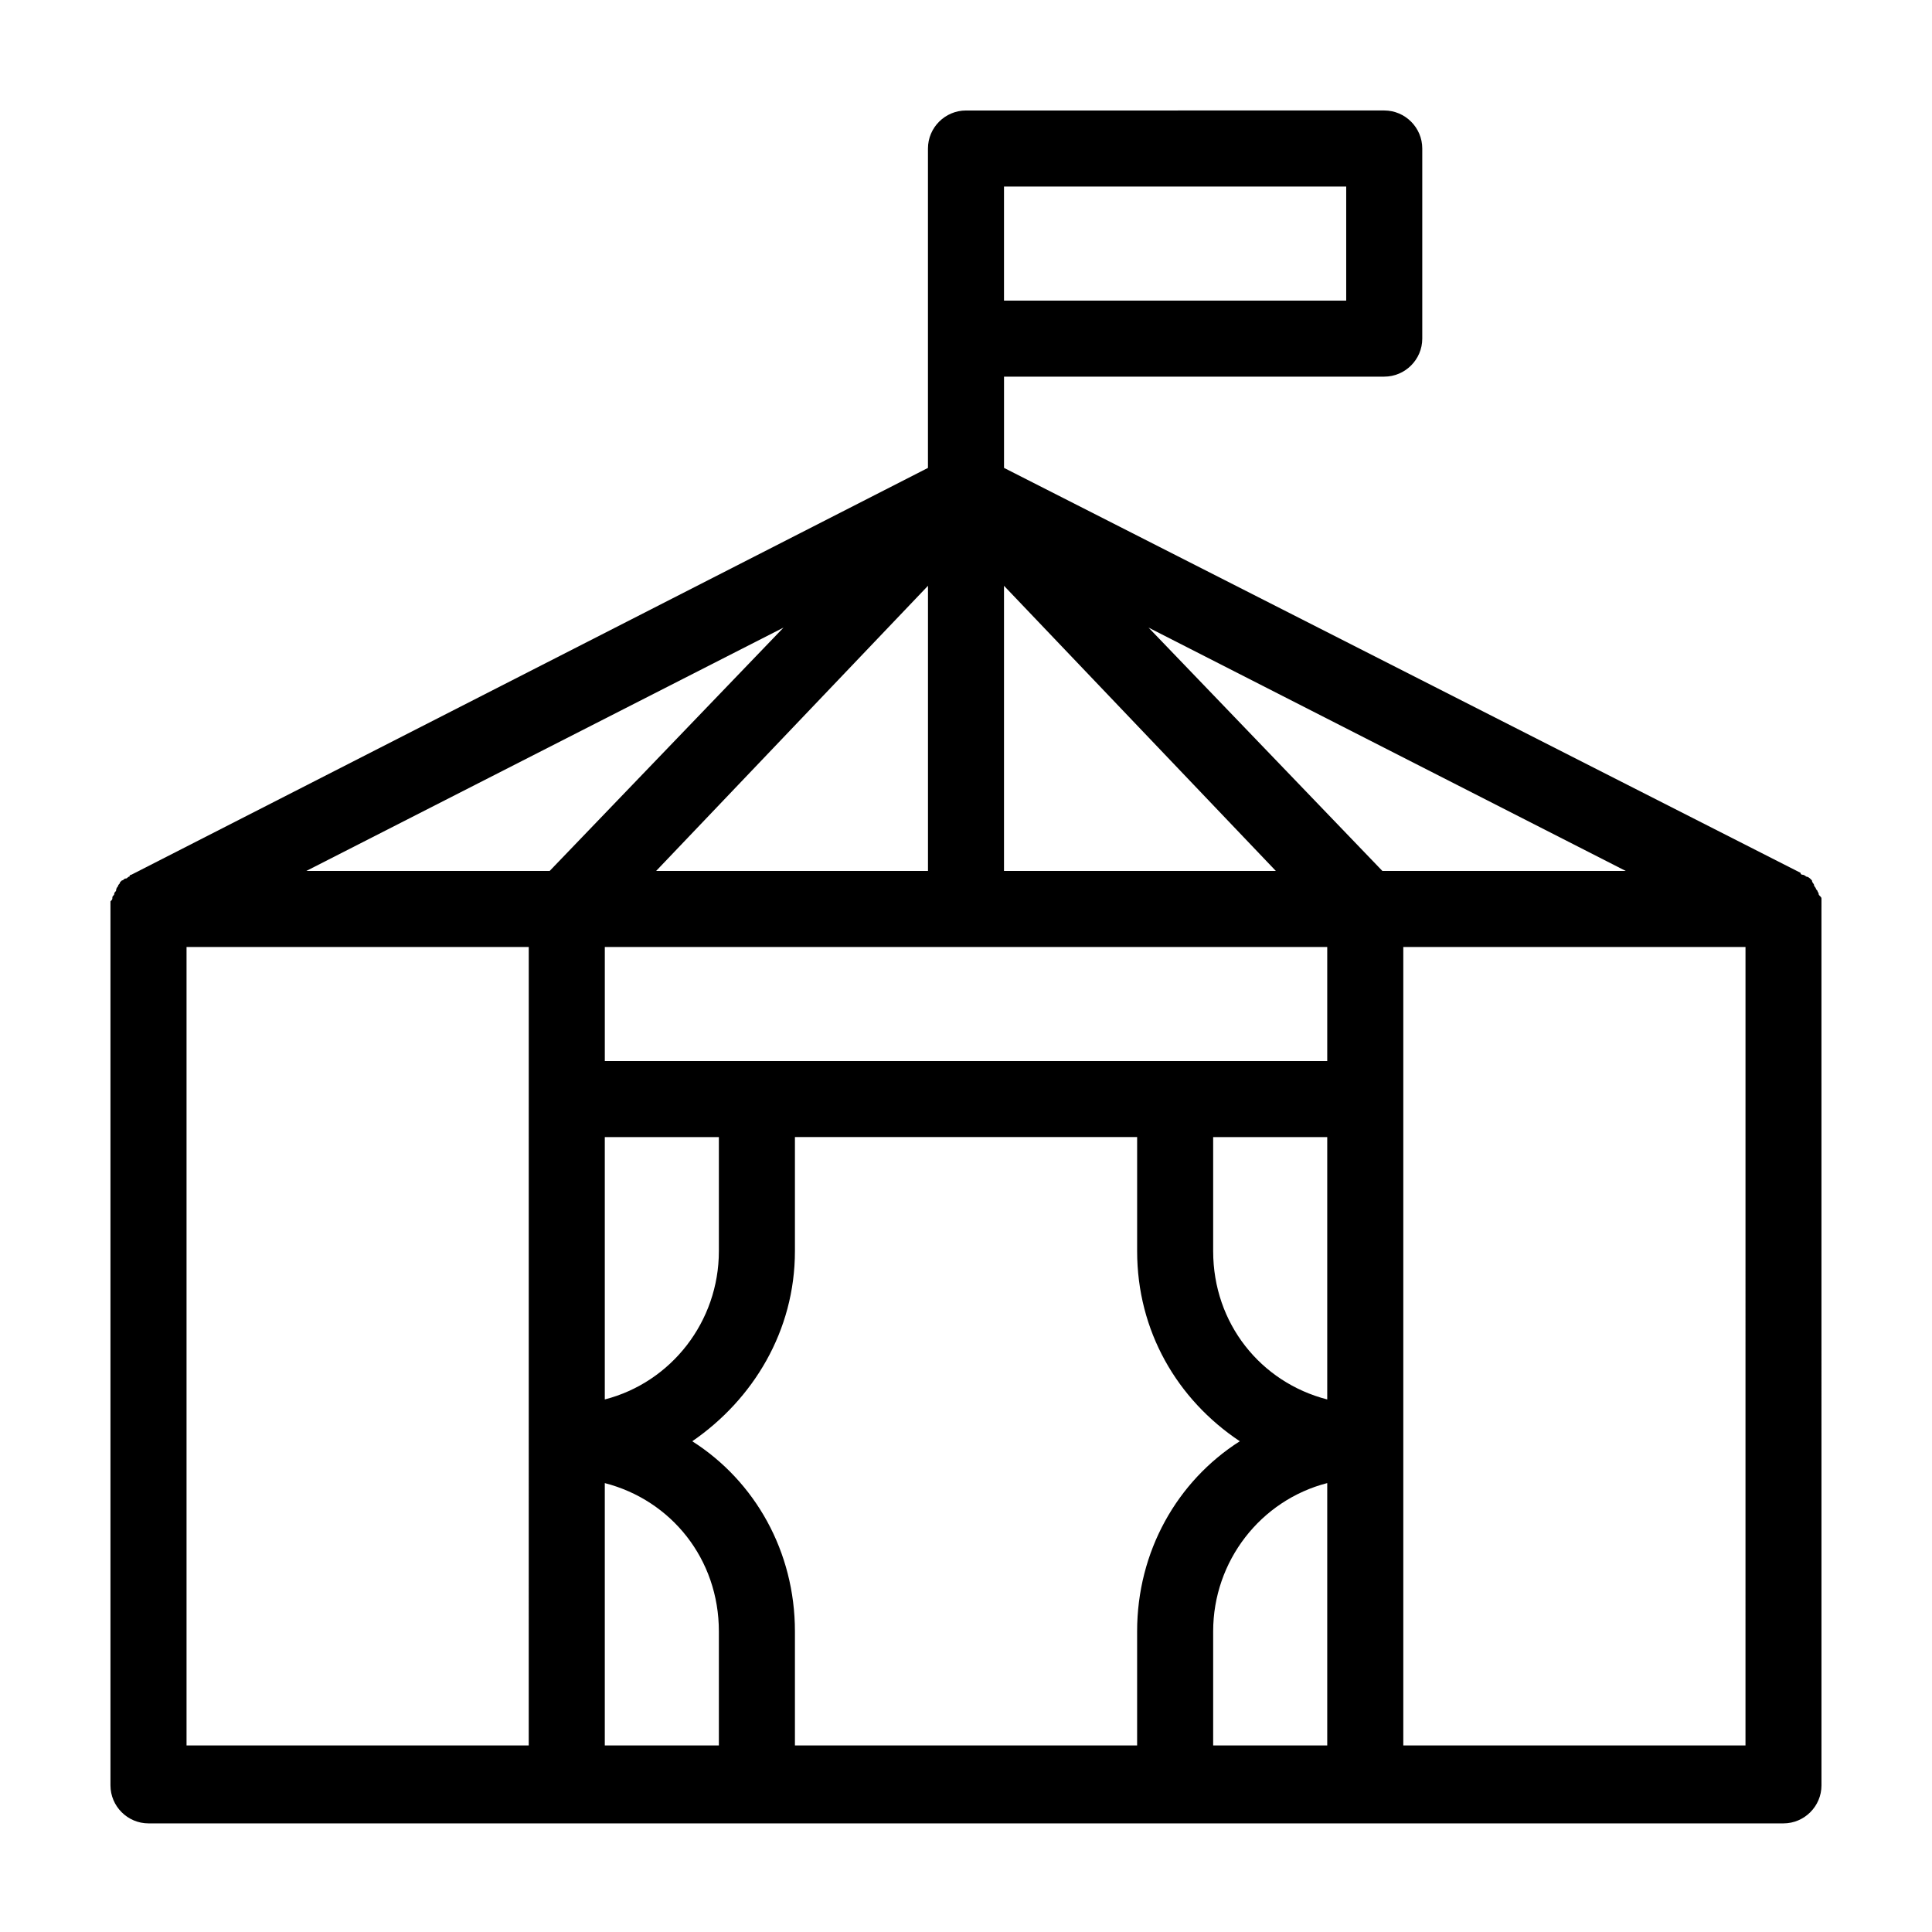
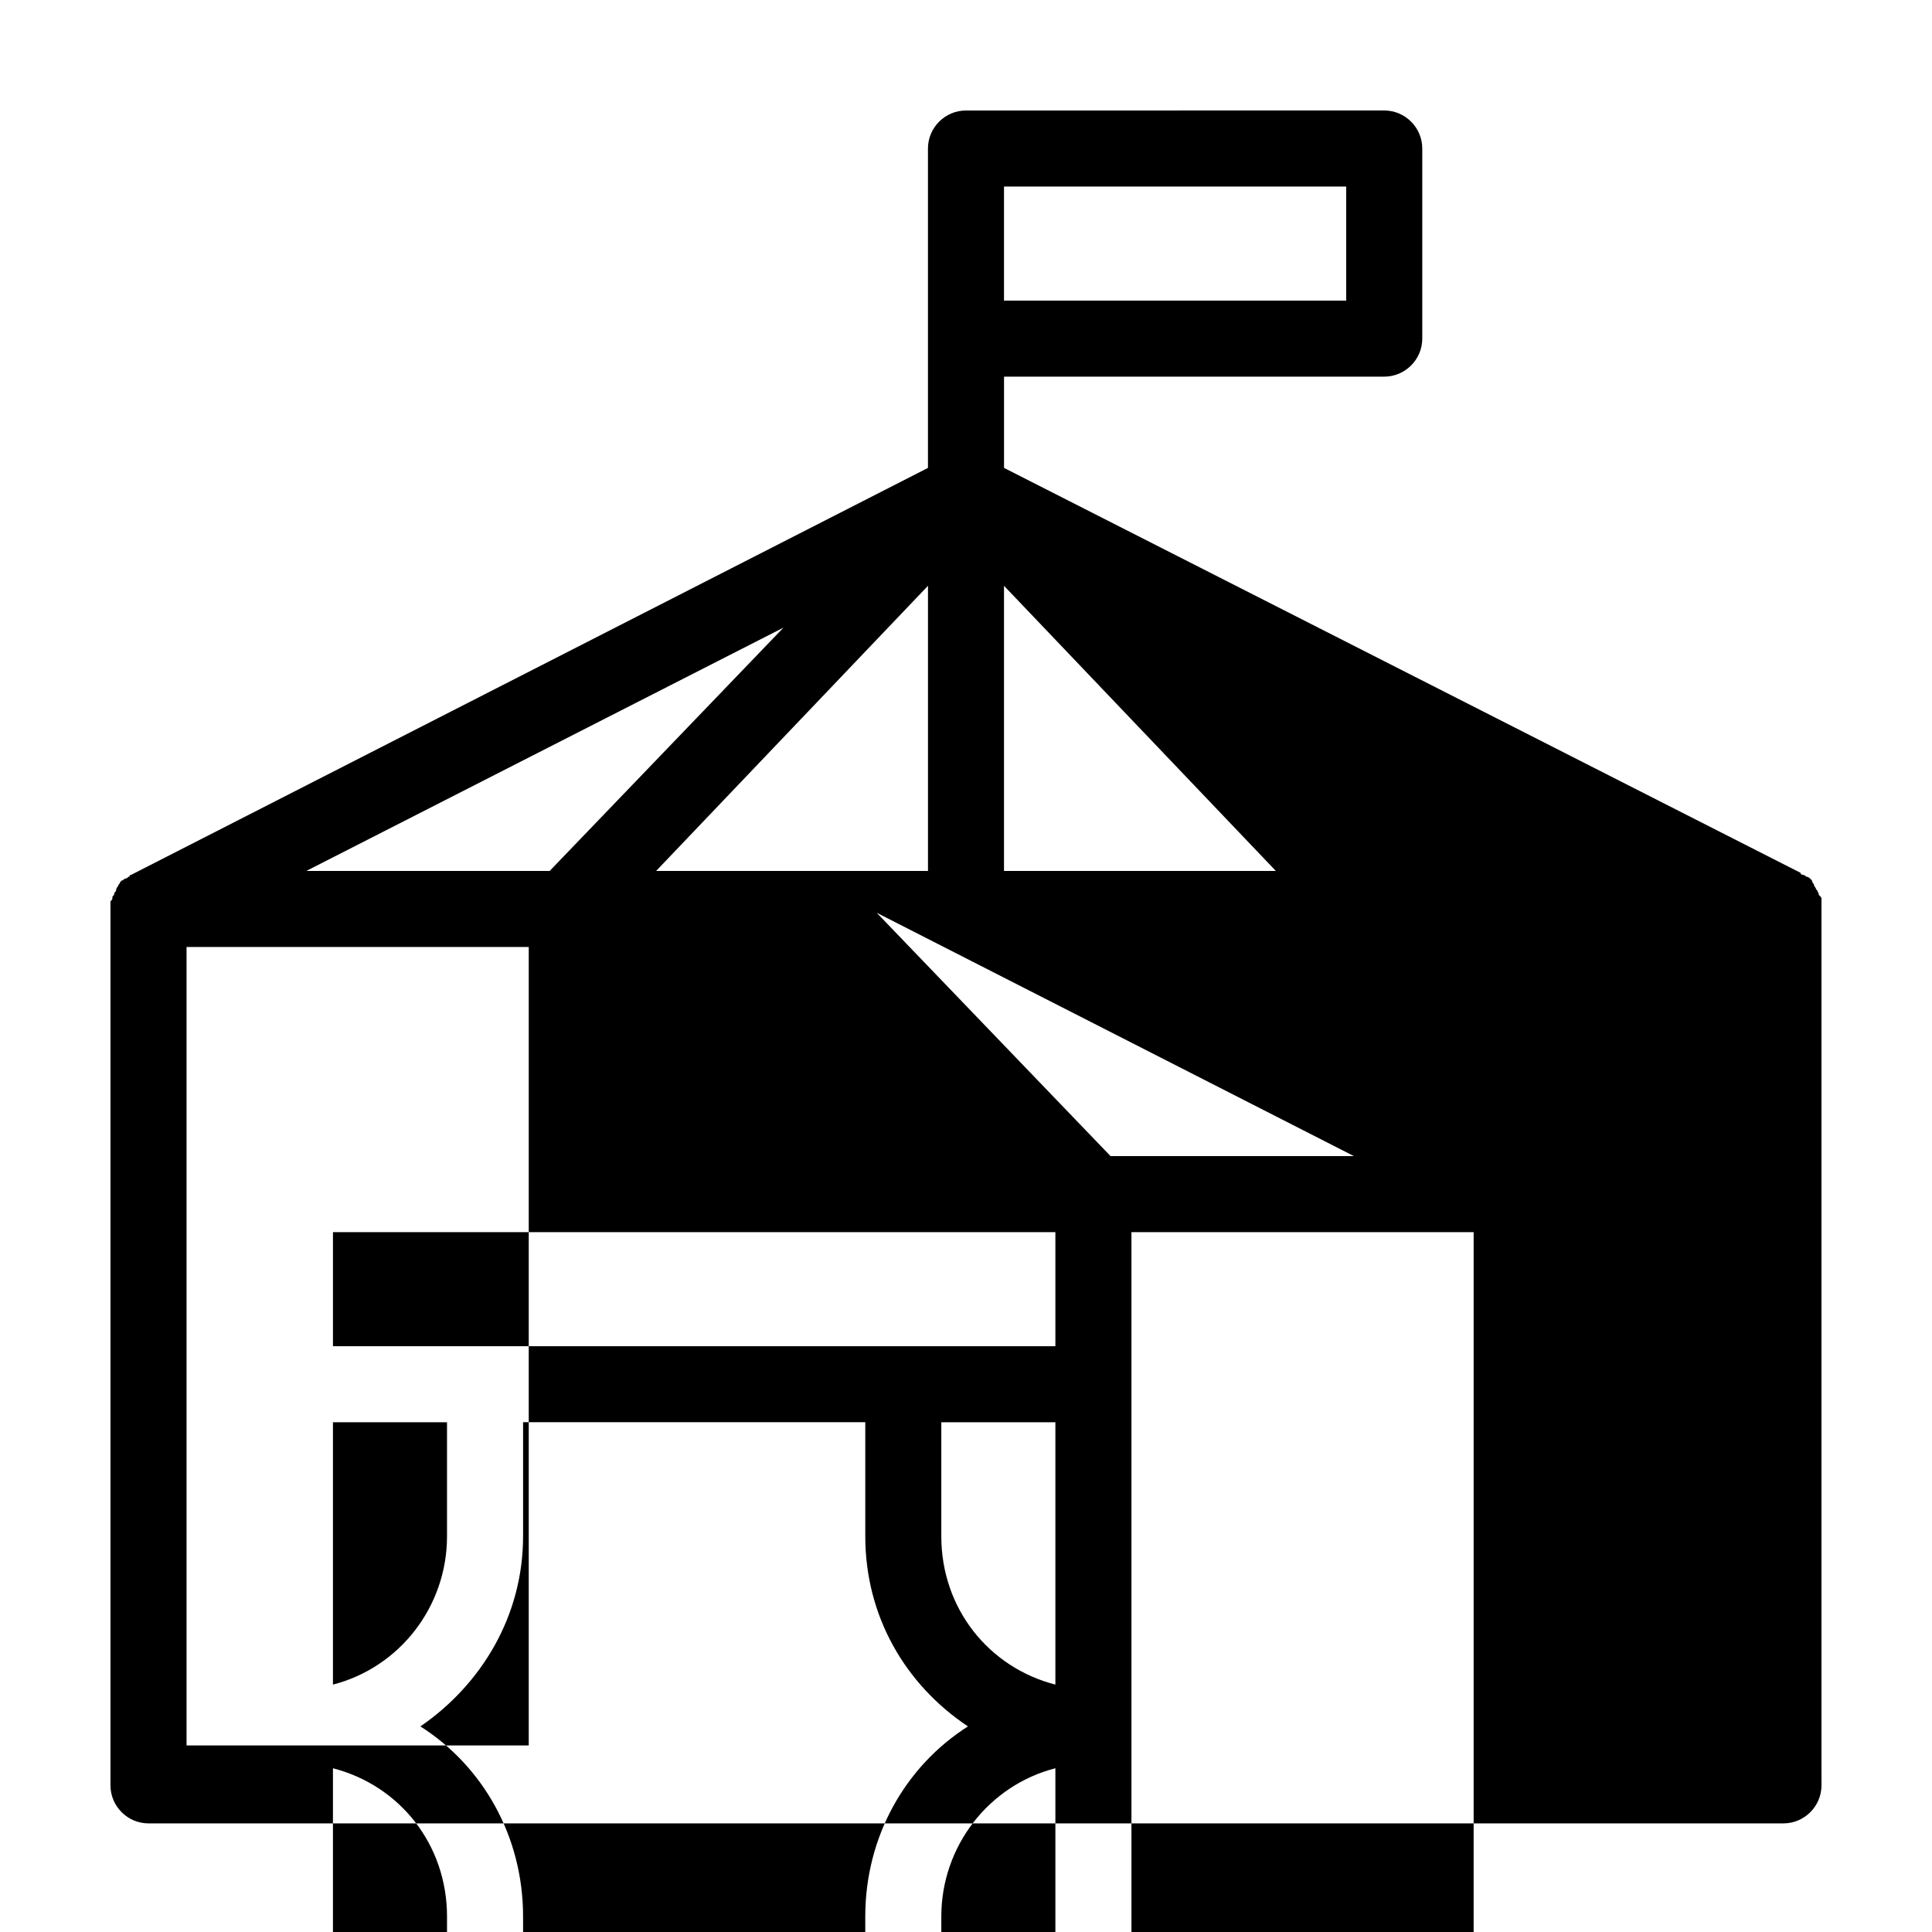
<svg xmlns="http://www.w3.org/2000/svg" fill="#000000" width="800px" height="800px" version="1.1" viewBox="144 144 512 512">
-   <path d="m626.71 384.38v-1.008-1.008c0-0.504 0-0.504-0.504-1.008-0.504-0.504 0-0.504-0.504-1.008 0-0.504-0.504-0.504-0.504-1.008 0 0-0.504-0.504-0.504-1.008 0 0-0.504-0.504-0.504-1.008 0 0-0.504-0.504-0.504-0.504s-0.504-0.504-1.008-0.504c0 0-0.504-0.504-1.008-0.504 0 0-0.504 0-0.504-0.504l-211.09-107.31v-24.184h100.76c5.543 0 10.078-4.535 10.078-10.078v-50.379c0-5.543-4.535-10.078-10.078-10.078l-110.84 0.004c-5.543 0-10.078 4.535-10.078 10.078v84.641l-211.1 107.81s-0.504 0-0.504 0.504c-0.504 0-0.504 0.504-1.008 0.504s-0.504 0.504-1.008 0.504l-0.504 0.504c0 0.504-0.504 0.504-0.504 1.008 0 0-0.504 0.504-0.504 1.008s-0.504 0.504-0.504 1.008c0 0.504-0.504 0.504-0.504 1.008 0 0.504 0 0.504-0.504 1.008v1.008 1.008 0.504 231.75c0 5.543 4.535 10.078 10.078 10.078h433.28c5.543 0 10.078-4.535 10.078-10.078l-0.004-232.26v-0.504zm-216.64-190.94h90.688v30.23l-90.688-0.004zm0 105.8 72.043 75.57h-72.043zm-125.95 307.32h-90.684v-211.6h90.688zm-58.945-231.75 126.46-64.488-61.969 64.488zm164.75-75.57v75.57h-72.043zm-85.648 146.1h30.23v30.23c0 18.641-12.594 34.762-30.23 39.297zm30.23 161.22h-30.23v-69.523c17.633 4.535 30.23 20.152 30.23 39.297zm110.84-30.227v30.23l-90.684-0.004v-30.23c0-21.16-10.578-39.801-27.207-50.383 16.121-11.082 27.207-29.223 27.207-50.383v-30.23h90.688v30.23c0 21.16 10.578 39.297 27.207 50.383-16.629 10.586-27.211 29.227-27.211 50.387zm50.383 30.227h-30.23v-30.23c0-18.641 12.594-34.762 30.23-39.297zm0-91.691c-17.633-4.535-30.23-20.152-30.23-39.297v-30.23h30.23zm0-89.68h-191.45v-30.23h191.45zm-47.359-114.87 126.46 64.488h-64.488zm158.2 296.24h-90.684v-211.6h90.688z" />
+   <path d="m626.71 384.38v-1.008-1.008c0-0.504 0-0.504-0.504-1.008-0.504-0.504 0-0.504-0.504-1.008 0-0.504-0.504-0.504-0.504-1.008 0 0-0.504-0.504-0.504-1.008 0 0-0.504-0.504-0.504-1.008 0 0-0.504-0.504-0.504-0.504s-0.504-0.504-1.008-0.504c0 0-0.504-0.504-1.008-0.504 0 0-0.504 0-0.504-0.504l-211.09-107.31v-24.184h100.76c5.543 0 10.078-4.535 10.078-10.078v-50.379c0-5.543-4.535-10.078-10.078-10.078l-110.84 0.004c-5.543 0-10.078 4.535-10.078 10.078v84.641l-211.1 107.81s-0.504 0-0.504 0.504c-0.504 0-0.504 0.504-1.008 0.504s-0.504 0.504-1.008 0.504l-0.504 0.504c0 0.504-0.504 0.504-0.504 1.008 0 0-0.504 0.504-0.504 1.008s-0.504 0.504-0.504 1.008c0 0.504-0.504 0.504-0.504 1.008 0 0.504 0 0.504-0.504 1.008v1.008 1.008 0.504 231.75c0 5.543 4.535 10.078 10.078 10.078h433.28c5.543 0 10.078-4.535 10.078-10.078l-0.004-232.26v-0.504zm-216.64-190.94h90.688v30.23l-90.688-0.004zm0 105.8 72.043 75.57h-72.043zm-125.95 307.32h-90.684v-211.6h90.688zm-58.945-231.75 126.46-64.488-61.969 64.488zm164.75-75.57v75.57h-72.043m-85.648 146.1h30.23v30.23c0 18.641-12.594 34.762-30.23 39.297zm30.23 161.22h-30.23v-69.523c17.633 4.535 30.23 20.152 30.23 39.297zm110.84-30.227v30.23l-90.684-0.004v-30.23c0-21.16-10.578-39.801-27.207-50.383 16.121-11.082 27.207-29.223 27.207-50.383v-30.23h90.688v30.23c0 21.16 10.578 39.297 27.207 50.383-16.629 10.586-27.211 29.227-27.211 50.387zm50.383 30.227h-30.23v-30.23c0-18.641 12.594-34.762 30.23-39.297zm0-91.691c-17.633-4.535-30.23-20.152-30.23-39.297v-30.23h30.23zm0-89.68h-191.45v-30.23h191.45zm-47.359-114.87 126.46 64.488h-64.488zm158.2 296.24h-90.684v-211.6h90.688z" />
</svg>